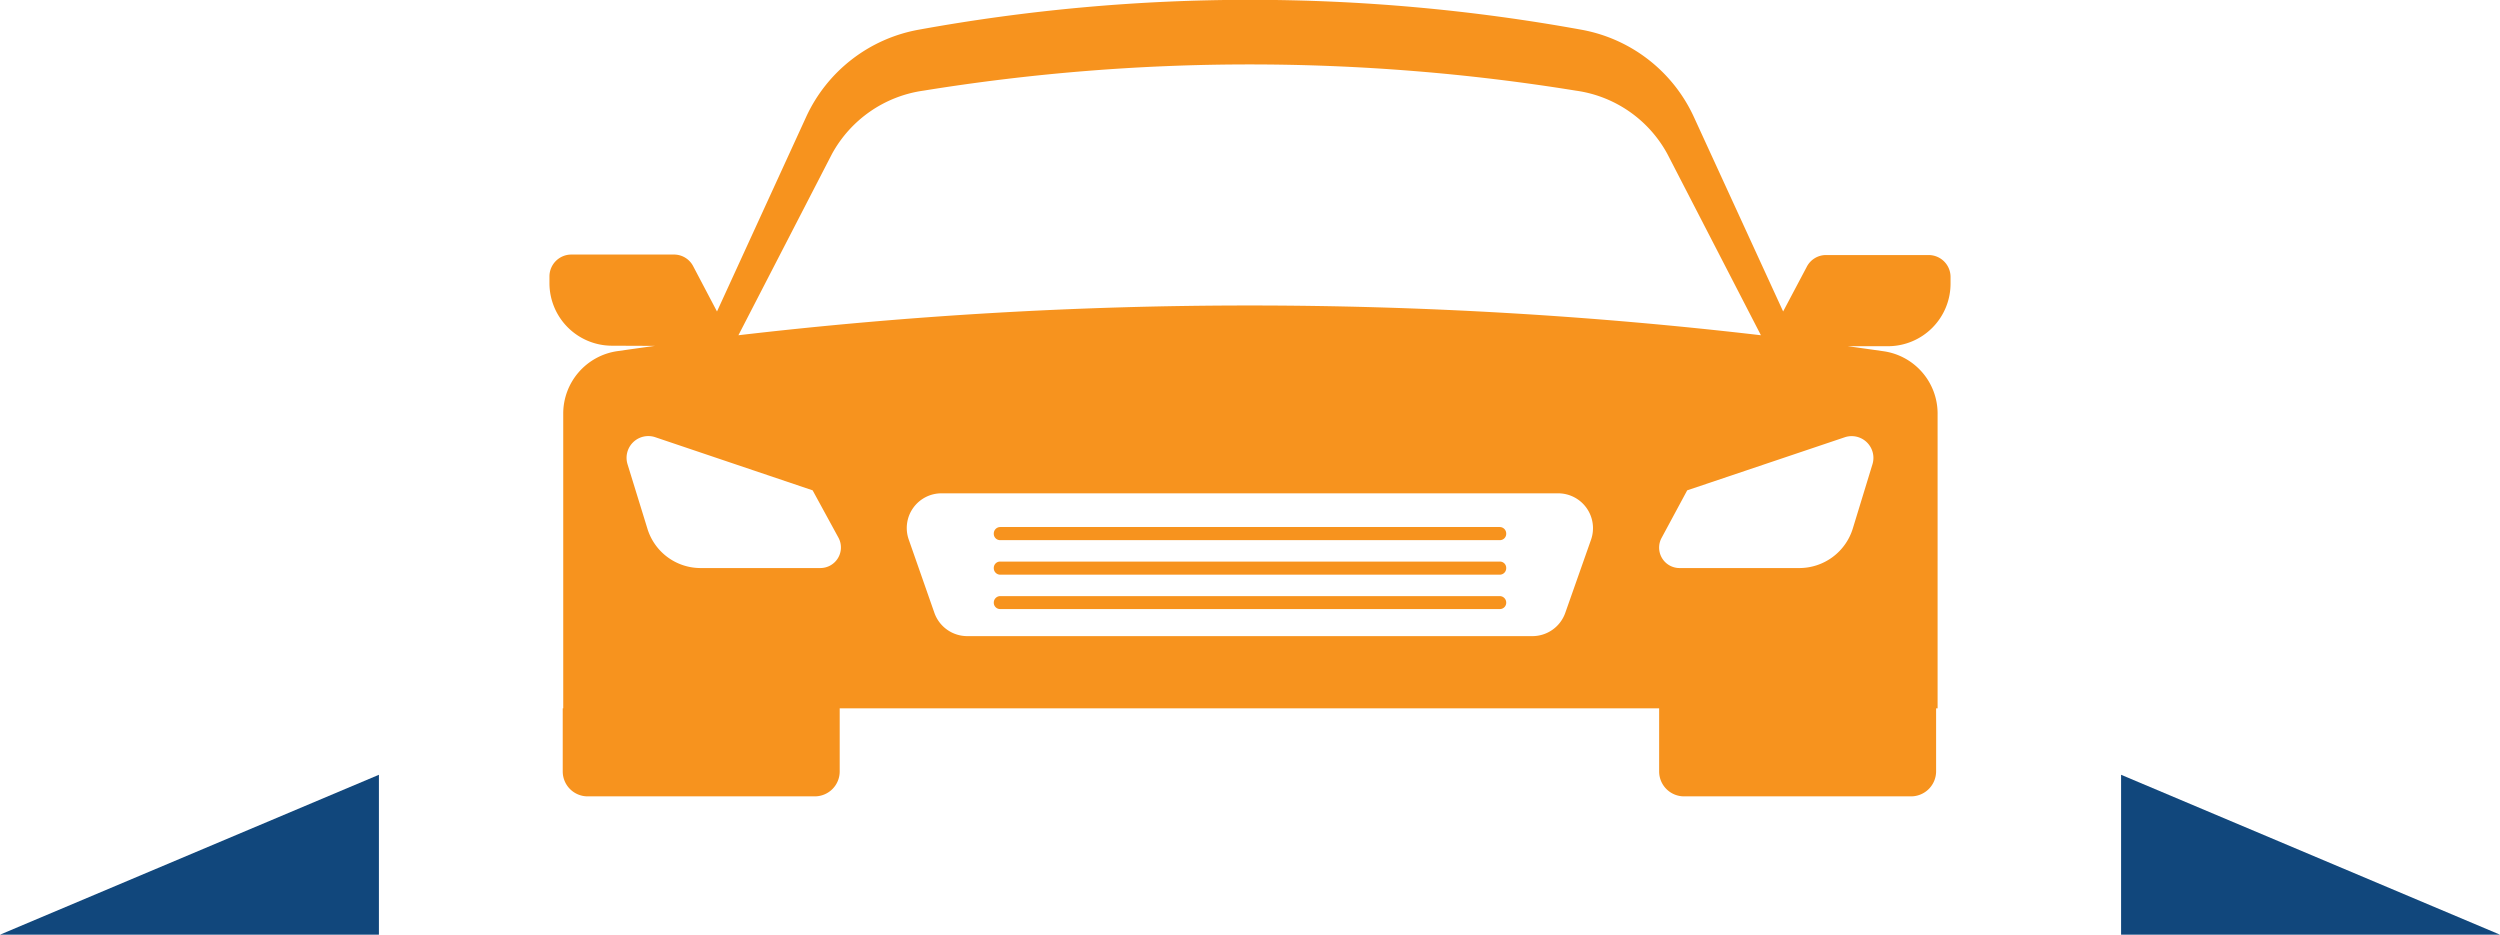
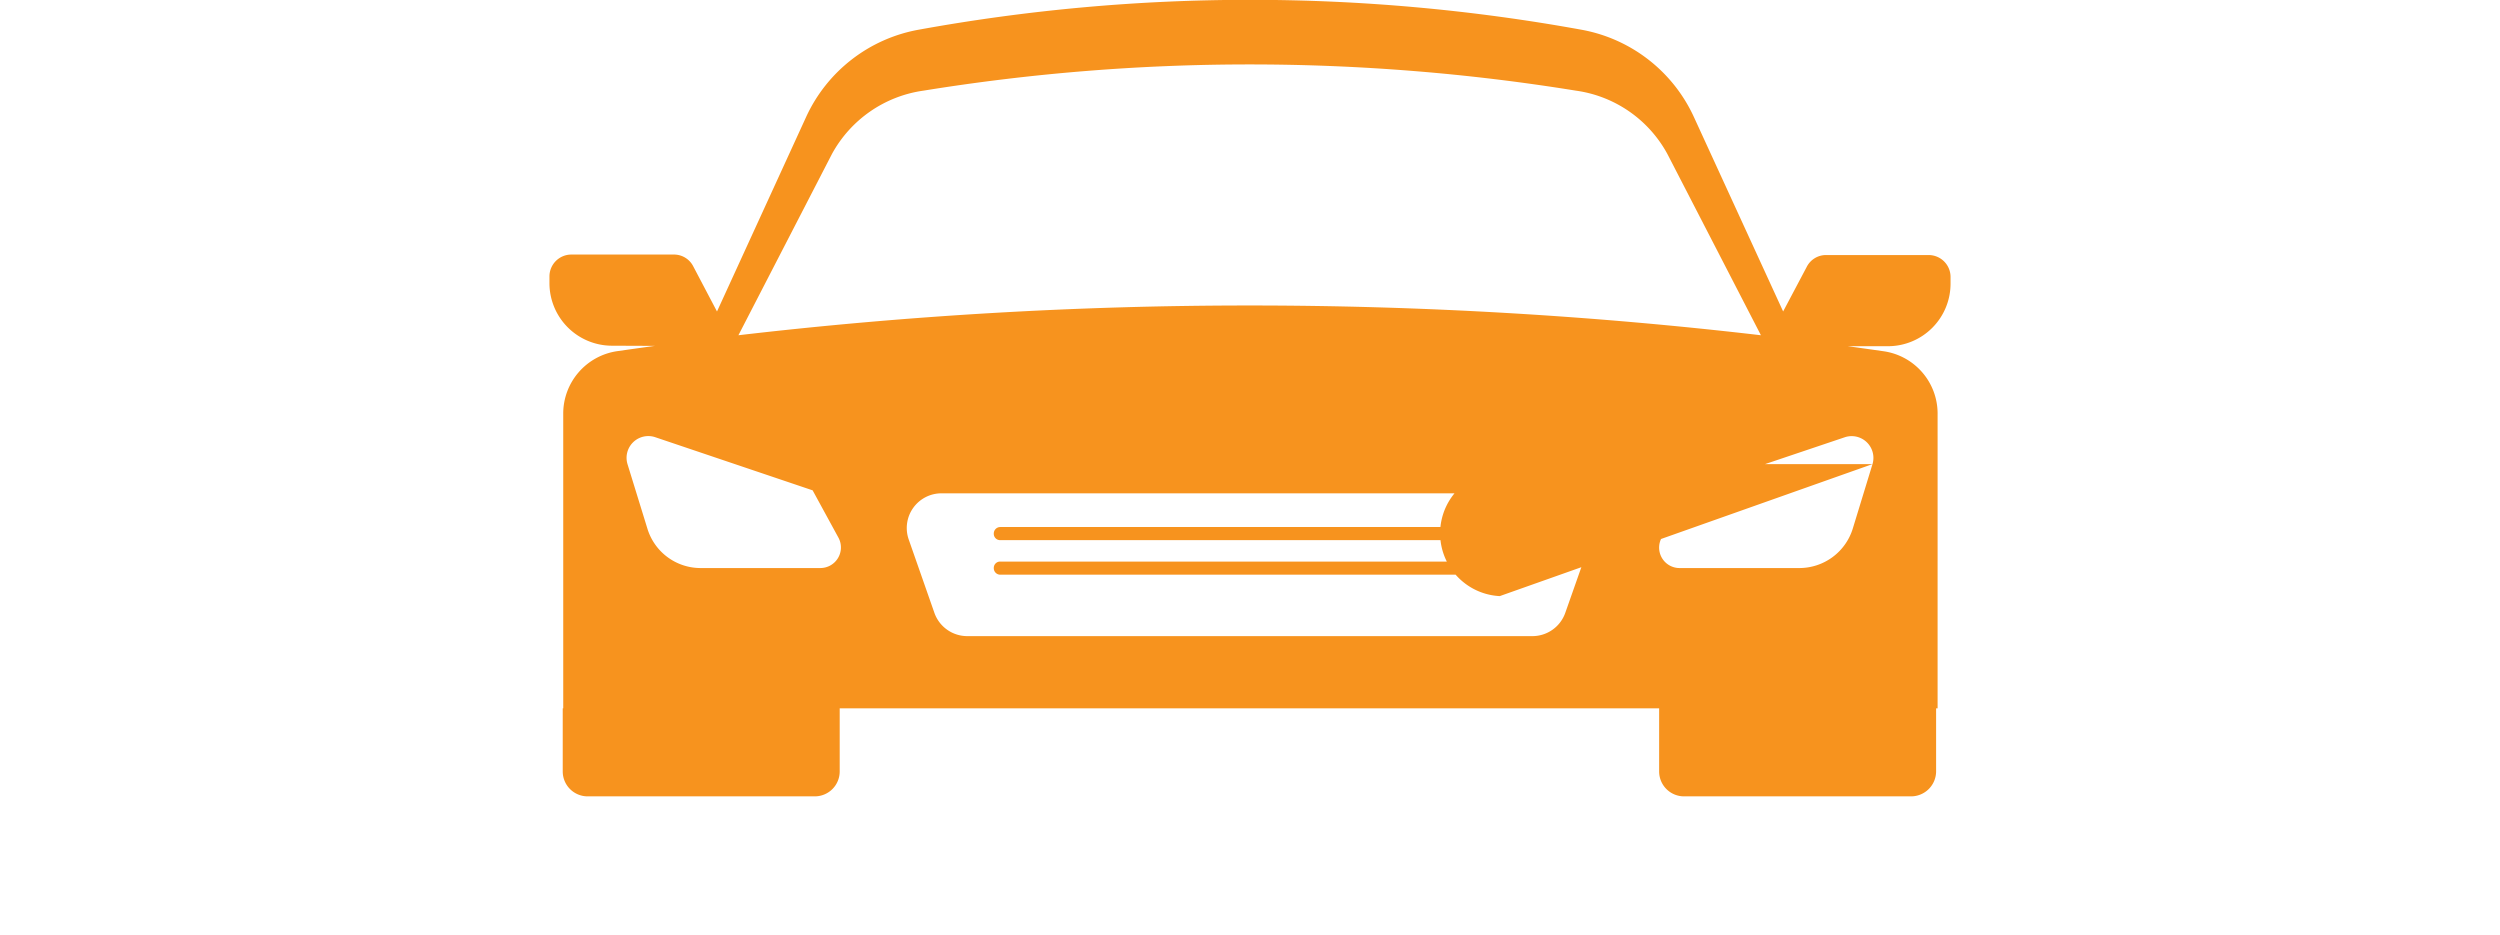
<svg xmlns="http://www.w3.org/2000/svg" id="OBJECTS" viewBox="0 0 150.56 56.29">
  <defs>
    <style>.cls-1{fill:#11477c;}.cls-2{fill:#f7931e;}</style>
  </defs>
  <title>28</title>
-   <polygon class="cls-1" points="150.56 56.29 127.74 46.66 127.74 56.29 150.56 56.29" />
-   <polygon class="cls-1" points="0 56.29 22.82 46.66 22.82 56.29 0 56.29" />
-   <path class="cls-2" d="M392.51,341.42a1.5,1.5,0,0,0,1.5,1.5h13.67a1.51,1.51,0,0,0,1.51-1.5v-3.8H392.51Zm16.23-31.1h-6.18a1.3,1.3,0,0,0-1.16.71l-2.53,4.78h7.42a3.77,3.77,0,0,0,3.77-3.77v-.4A1.32,1.32,0,0,0,408.74,310.32Zm-71.87,5.49L334.34,311a1.3,1.3,0,0,0-1.16-.71H327a1.32,1.32,0,0,0-1.32,1.32v.4a3.77,3.77,0,0,0,3.77,3.77Zm-10.39,25.61a1.5,1.5,0,0,0,1.5,1.5h13.68a1.5,1.5,0,0,0,1.5-1.5v-3.8H326.48Zm56.43-14.72H352.83a.39.39,0,0,0-.39.4.38.38,0,0,0,.39.39h30.08a.38.38,0,0,0,.39-.39A.39.39,0,0,0,382.91,326.7Zm0,2.08H352.83a.38.38,0,0,0-.39.39.39.39,0,0,0,.39.4h30.08a.39.39,0,0,0,.39-.4A.38.38,0,0,0,382.91,328.78ZM406,316.11c-1.74-.25-3.5-.49-5.25-.71L394.6,302a9.27,9.27,0,0,0-6.77-5.25,111.57,111.57,0,0,0-39.92,0,9.27,9.27,0,0,0-6.77,5.25L335,315.4c-1.75.22-3.5.46-5.25.71a3.8,3.8,0,0,0-3.24,3.76v17.75h82.77V319.87A3.79,3.79,0,0,0,406,316.11Zm-63.31-11.87a7.46,7.46,0,0,1,5.51-3.82,123,123,0,0,1,39.3,0,7.43,7.43,0,0,1,5.51,3.82l5.63,10.91a265.34,265.34,0,0,0-61.58,0ZM342,329.17h-7.21a3.35,3.35,0,0,1-3.21-2.37l-1.2-3.89a1.31,1.31,0,0,1,1.67-1.62l9.48,3.2,1.56,2.86A1.24,1.24,0,0,1,342,329.17Zm46.41-1.71-1.55,4.4a2.1,2.1,0,0,1-2,1.41h-34a2.1,2.1,0,0,1-2-1.41l-1.54-4.4a2.09,2.09,0,0,1,2-2.79h37.1A2.1,2.1,0,0,1,388.41,327.46Zm16.95-4.55-1.19,3.89a3.37,3.37,0,0,1-3.22,2.37h-7.2a1.23,1.23,0,0,1-1.09-1.82l1.54-2.86,9.5-3.2A1.31,1.31,0,0,1,405.36,322.91Zm-22.45,7.95H352.83a.39.39,0,0,0-.39.39.38.38,0,0,0,.39.39h30.08a.38.38,0,0,0,.39-.39A.39.39,0,0,0,382.91,330.86Z" transform="translate(-292.59 -294.96)" />
+   <path class="cls-2" d="M392.51,341.42a1.5,1.5,0,0,0,1.5,1.5h13.67a1.51,1.51,0,0,0,1.51-1.5v-3.8H392.51Zm16.23-31.1h-6.18a1.3,1.3,0,0,0-1.16.71l-2.53,4.78h7.42a3.77,3.77,0,0,0,3.77-3.77v-.4A1.32,1.32,0,0,0,408.74,310.32Zm-71.87,5.49L334.34,311a1.3,1.3,0,0,0-1.16-.71H327a1.32,1.32,0,0,0-1.32,1.32v.4a3.77,3.77,0,0,0,3.77,3.77Zm-10.39,25.61a1.5,1.5,0,0,0,1.5,1.5h13.68a1.5,1.5,0,0,0,1.5-1.5v-3.8H326.48Zm56.43-14.72H352.83a.39.39,0,0,0-.39.4.38.38,0,0,0,.39.39h30.08a.38.38,0,0,0,.39-.39A.39.39,0,0,0,382.91,326.7Zm0,2.08H352.83a.38.38,0,0,0-.39.39.39.39,0,0,0,.39.4h30.08a.39.39,0,0,0,.39-.4A.38.38,0,0,0,382.91,328.78ZM406,316.11c-1.74-.25-3.5-.49-5.25-.71L394.6,302a9.27,9.27,0,0,0-6.77-5.25,111.57,111.57,0,0,0-39.92,0,9.27,9.27,0,0,0-6.77,5.25L335,315.4c-1.75.22-3.5.46-5.25.71a3.8,3.8,0,0,0-3.24,3.76v17.75h82.77V319.87A3.79,3.79,0,0,0,406,316.11Zm-63.31-11.87a7.46,7.46,0,0,1,5.51-3.82,123,123,0,0,1,39.3,0,7.43,7.43,0,0,1,5.51,3.82l5.63,10.91a265.34,265.34,0,0,0-61.58,0ZM342,329.17h-7.21a3.35,3.35,0,0,1-3.21-2.37l-1.2-3.89a1.31,1.31,0,0,1,1.67-1.62l9.48,3.2,1.56,2.86A1.24,1.24,0,0,1,342,329.17Zm46.41-1.71-1.55,4.4a2.1,2.1,0,0,1-2,1.41h-34a2.1,2.1,0,0,1-2-1.41l-1.54-4.4a2.09,2.09,0,0,1,2-2.79h37.1A2.1,2.1,0,0,1,388.41,327.46Zm16.95-4.55-1.19,3.89a3.37,3.37,0,0,1-3.22,2.37h-7.2a1.23,1.23,0,0,1-1.09-1.82l1.54-2.86,9.5-3.2A1.31,1.31,0,0,1,405.36,322.91ZH352.83a.39.39,0,0,0-.39.39.38.38,0,0,0,.39.39h30.08a.38.38,0,0,0,.39-.39A.39.39,0,0,0,382.91,330.86Z" transform="translate(-292.59 -294.96)" />
</svg>